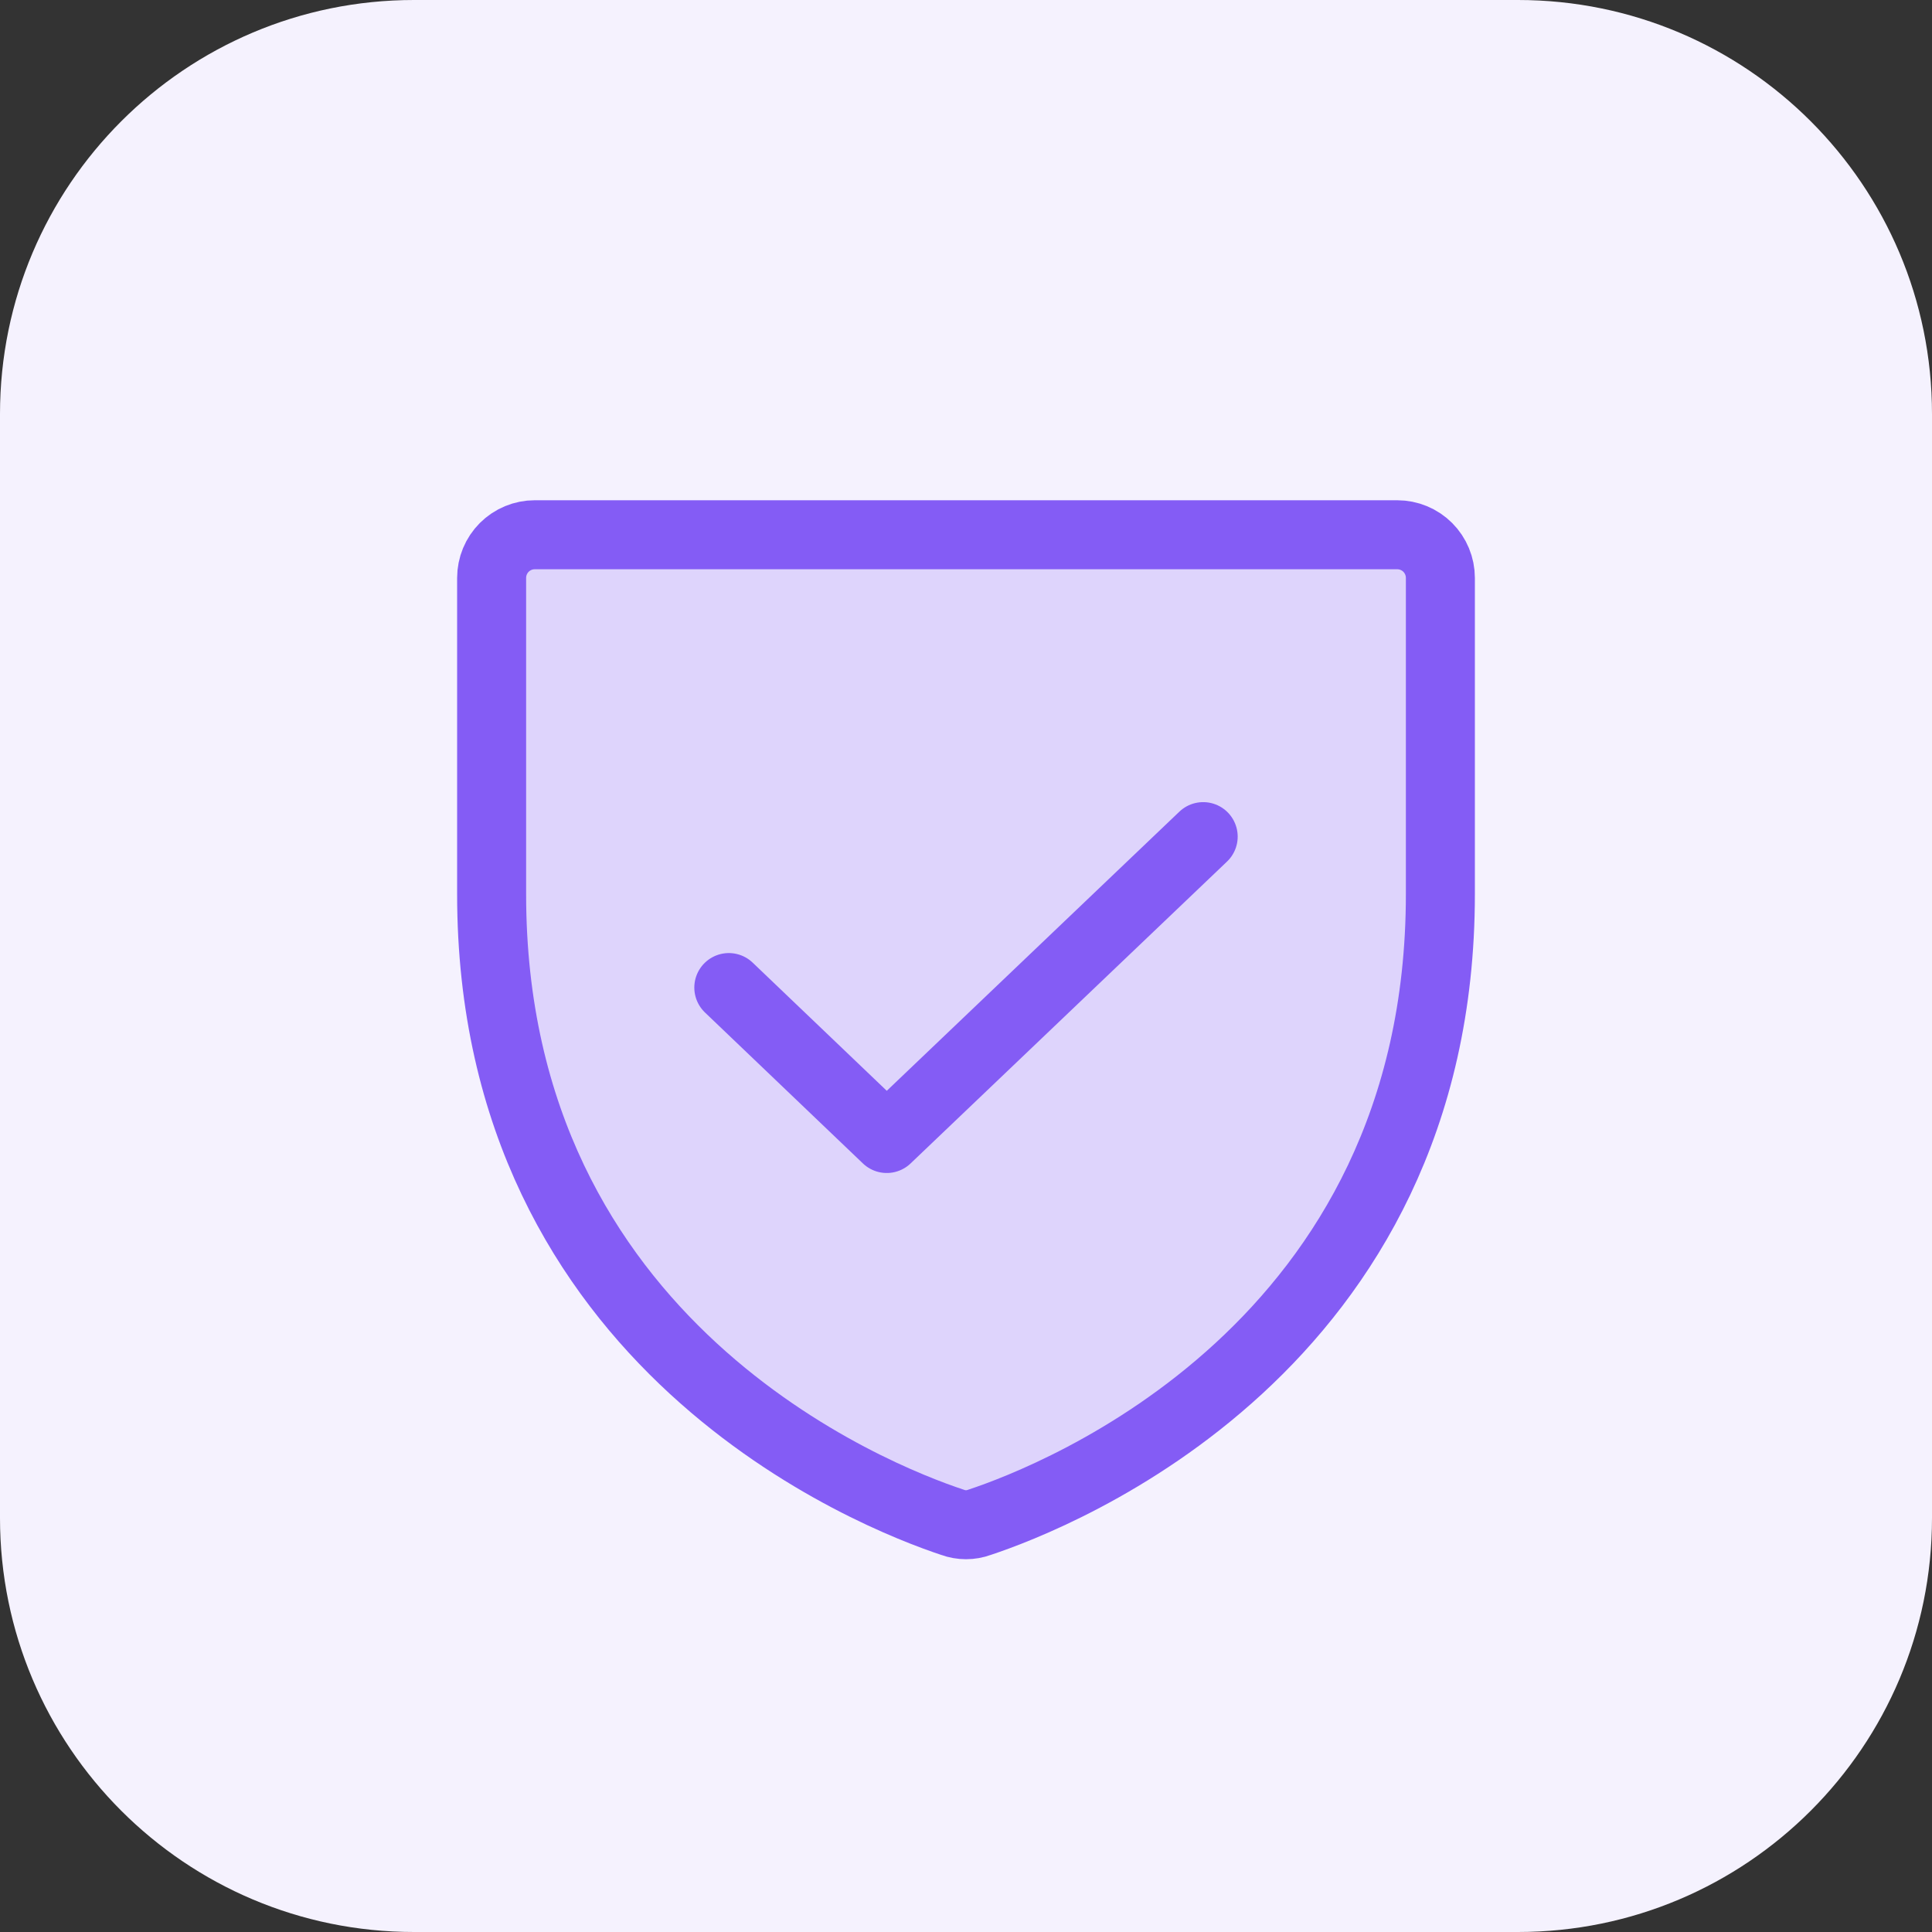
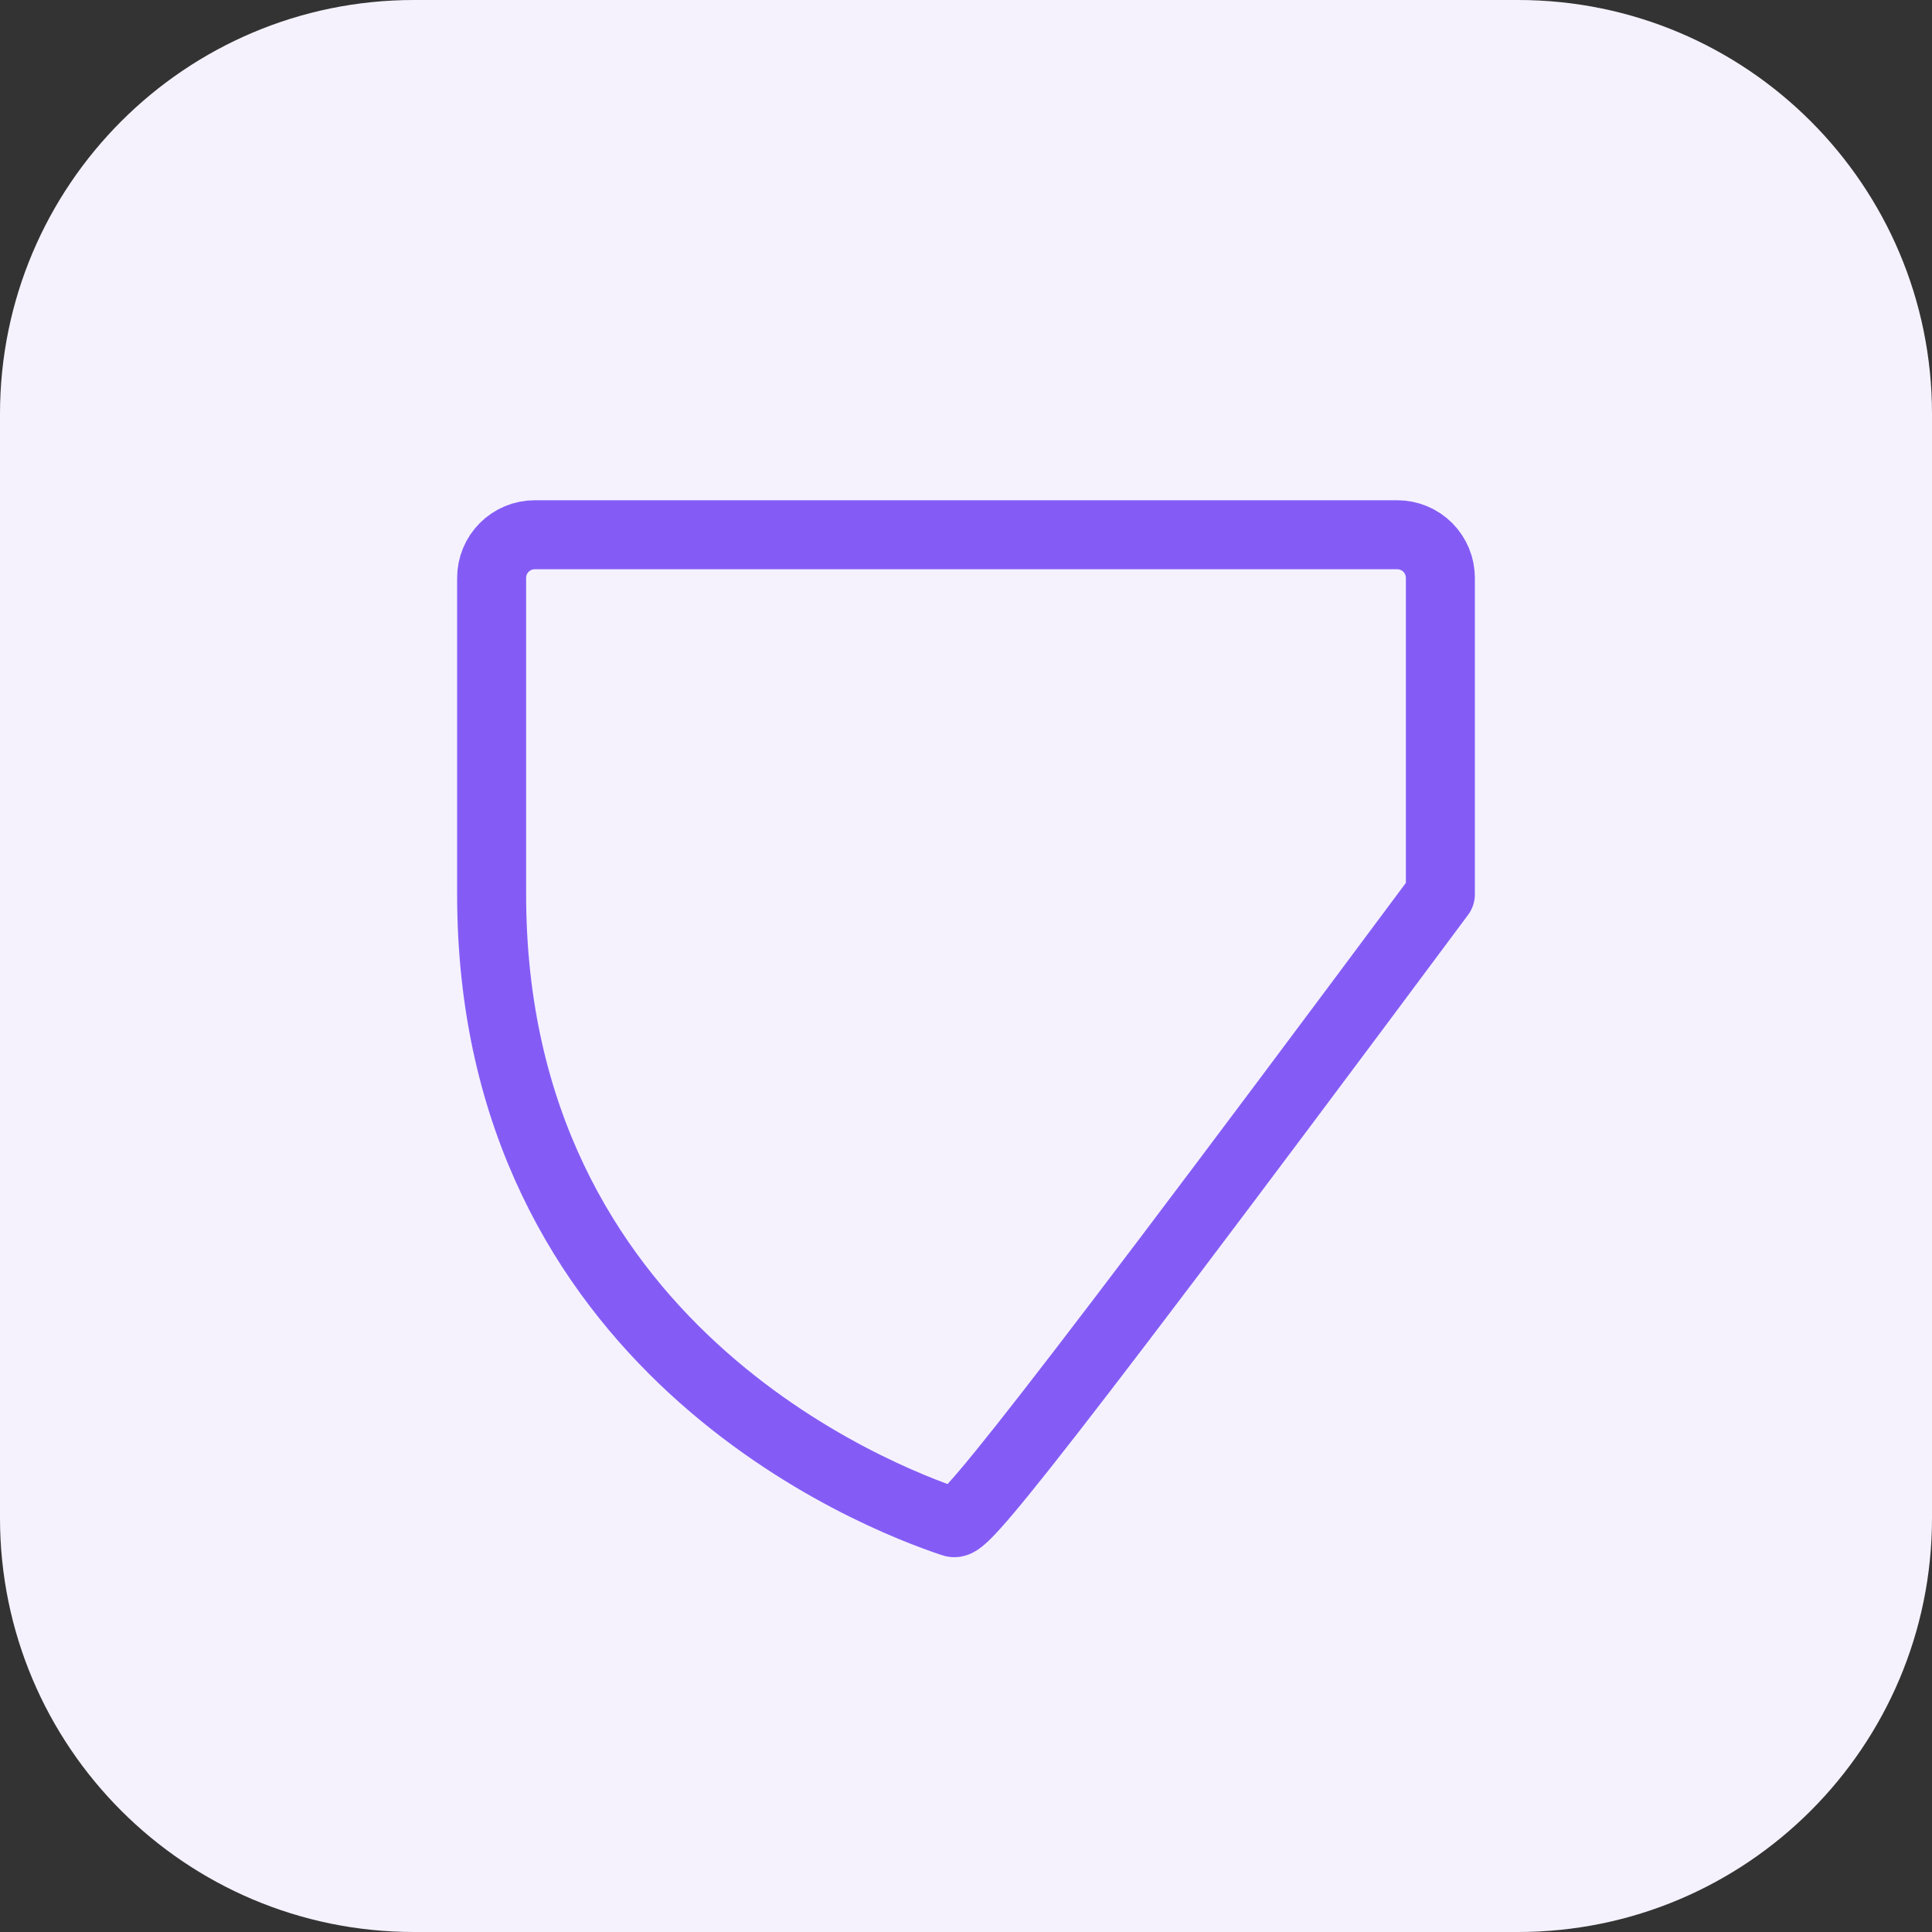
<svg xmlns="http://www.w3.org/2000/svg" width="56" height="56" viewBox="0 0 56 56" fill="none">
  <rect x="0" y="0" width="56" height="56" fill="#333333" stroke="none" />
  <path d="M44 0H12C5.373 0 0 5.373 0 12V44C0 50.627 5.373 56 12 56H44C50.627 56 56 50.627 56 44V12C56 5.373 50.627 0 44 0Z" fill="#F5F2FE" />
-   <path opacity="0.2" d="M14.25 25.922V16.75C14.25 16.419 14.382 16.101 14.616 15.866C14.851 15.632 15.168 15.5 15.5 15.5H40.5C40.831 15.5 41.15 15.632 41.384 15.866C41.618 16.101 41.75 16.419 41.75 16.75V25.922C41.75 39.047 30.609 43.391 28.391 44.125C28.139 44.218 27.861 44.218 27.609 44.125C25.391 43.391 14.25 39.047 14.25 25.922Z" fill="#845CF5" />
-   <path d="M14.25 25.922V16.75C14.25 16.419 14.382 16.101 14.616 15.866C14.851 15.632 15.168 15.5 15.5 15.5H40.5C40.831 15.5 41.15 15.632 41.384 15.866C41.618 16.101 41.75 16.419 41.75 16.75V25.922C41.75 39.047 30.609 43.391 28.391 44.125C28.139 44.218 27.861 44.218 27.609 44.125C25.391 43.391 14.25 39.047 14.25 25.922Z" stroke="#845CF5" stroke-width="2" stroke-linecap="round" stroke-linejoin="round" />
-   <path d="M34.875 24.25L25.703 33L21.125 28.625" stroke="#845CF5" stroke-width="2" stroke-linecap="round" stroke-linejoin="round" />
+   <path d="M14.25 25.922V16.75C14.25 16.419 14.382 16.101 14.616 15.866C14.851 15.632 15.168 15.5 15.5 15.5H40.5C40.831 15.5 41.15 15.632 41.384 15.866C41.618 16.101 41.75 16.419 41.75 16.75V25.922C28.139 44.218 27.861 44.218 27.609 44.125C25.391 43.391 14.25 39.047 14.25 25.922Z" stroke="#845CF5" stroke-width="2" stroke-linecap="round" stroke-linejoin="round" />
</svg>